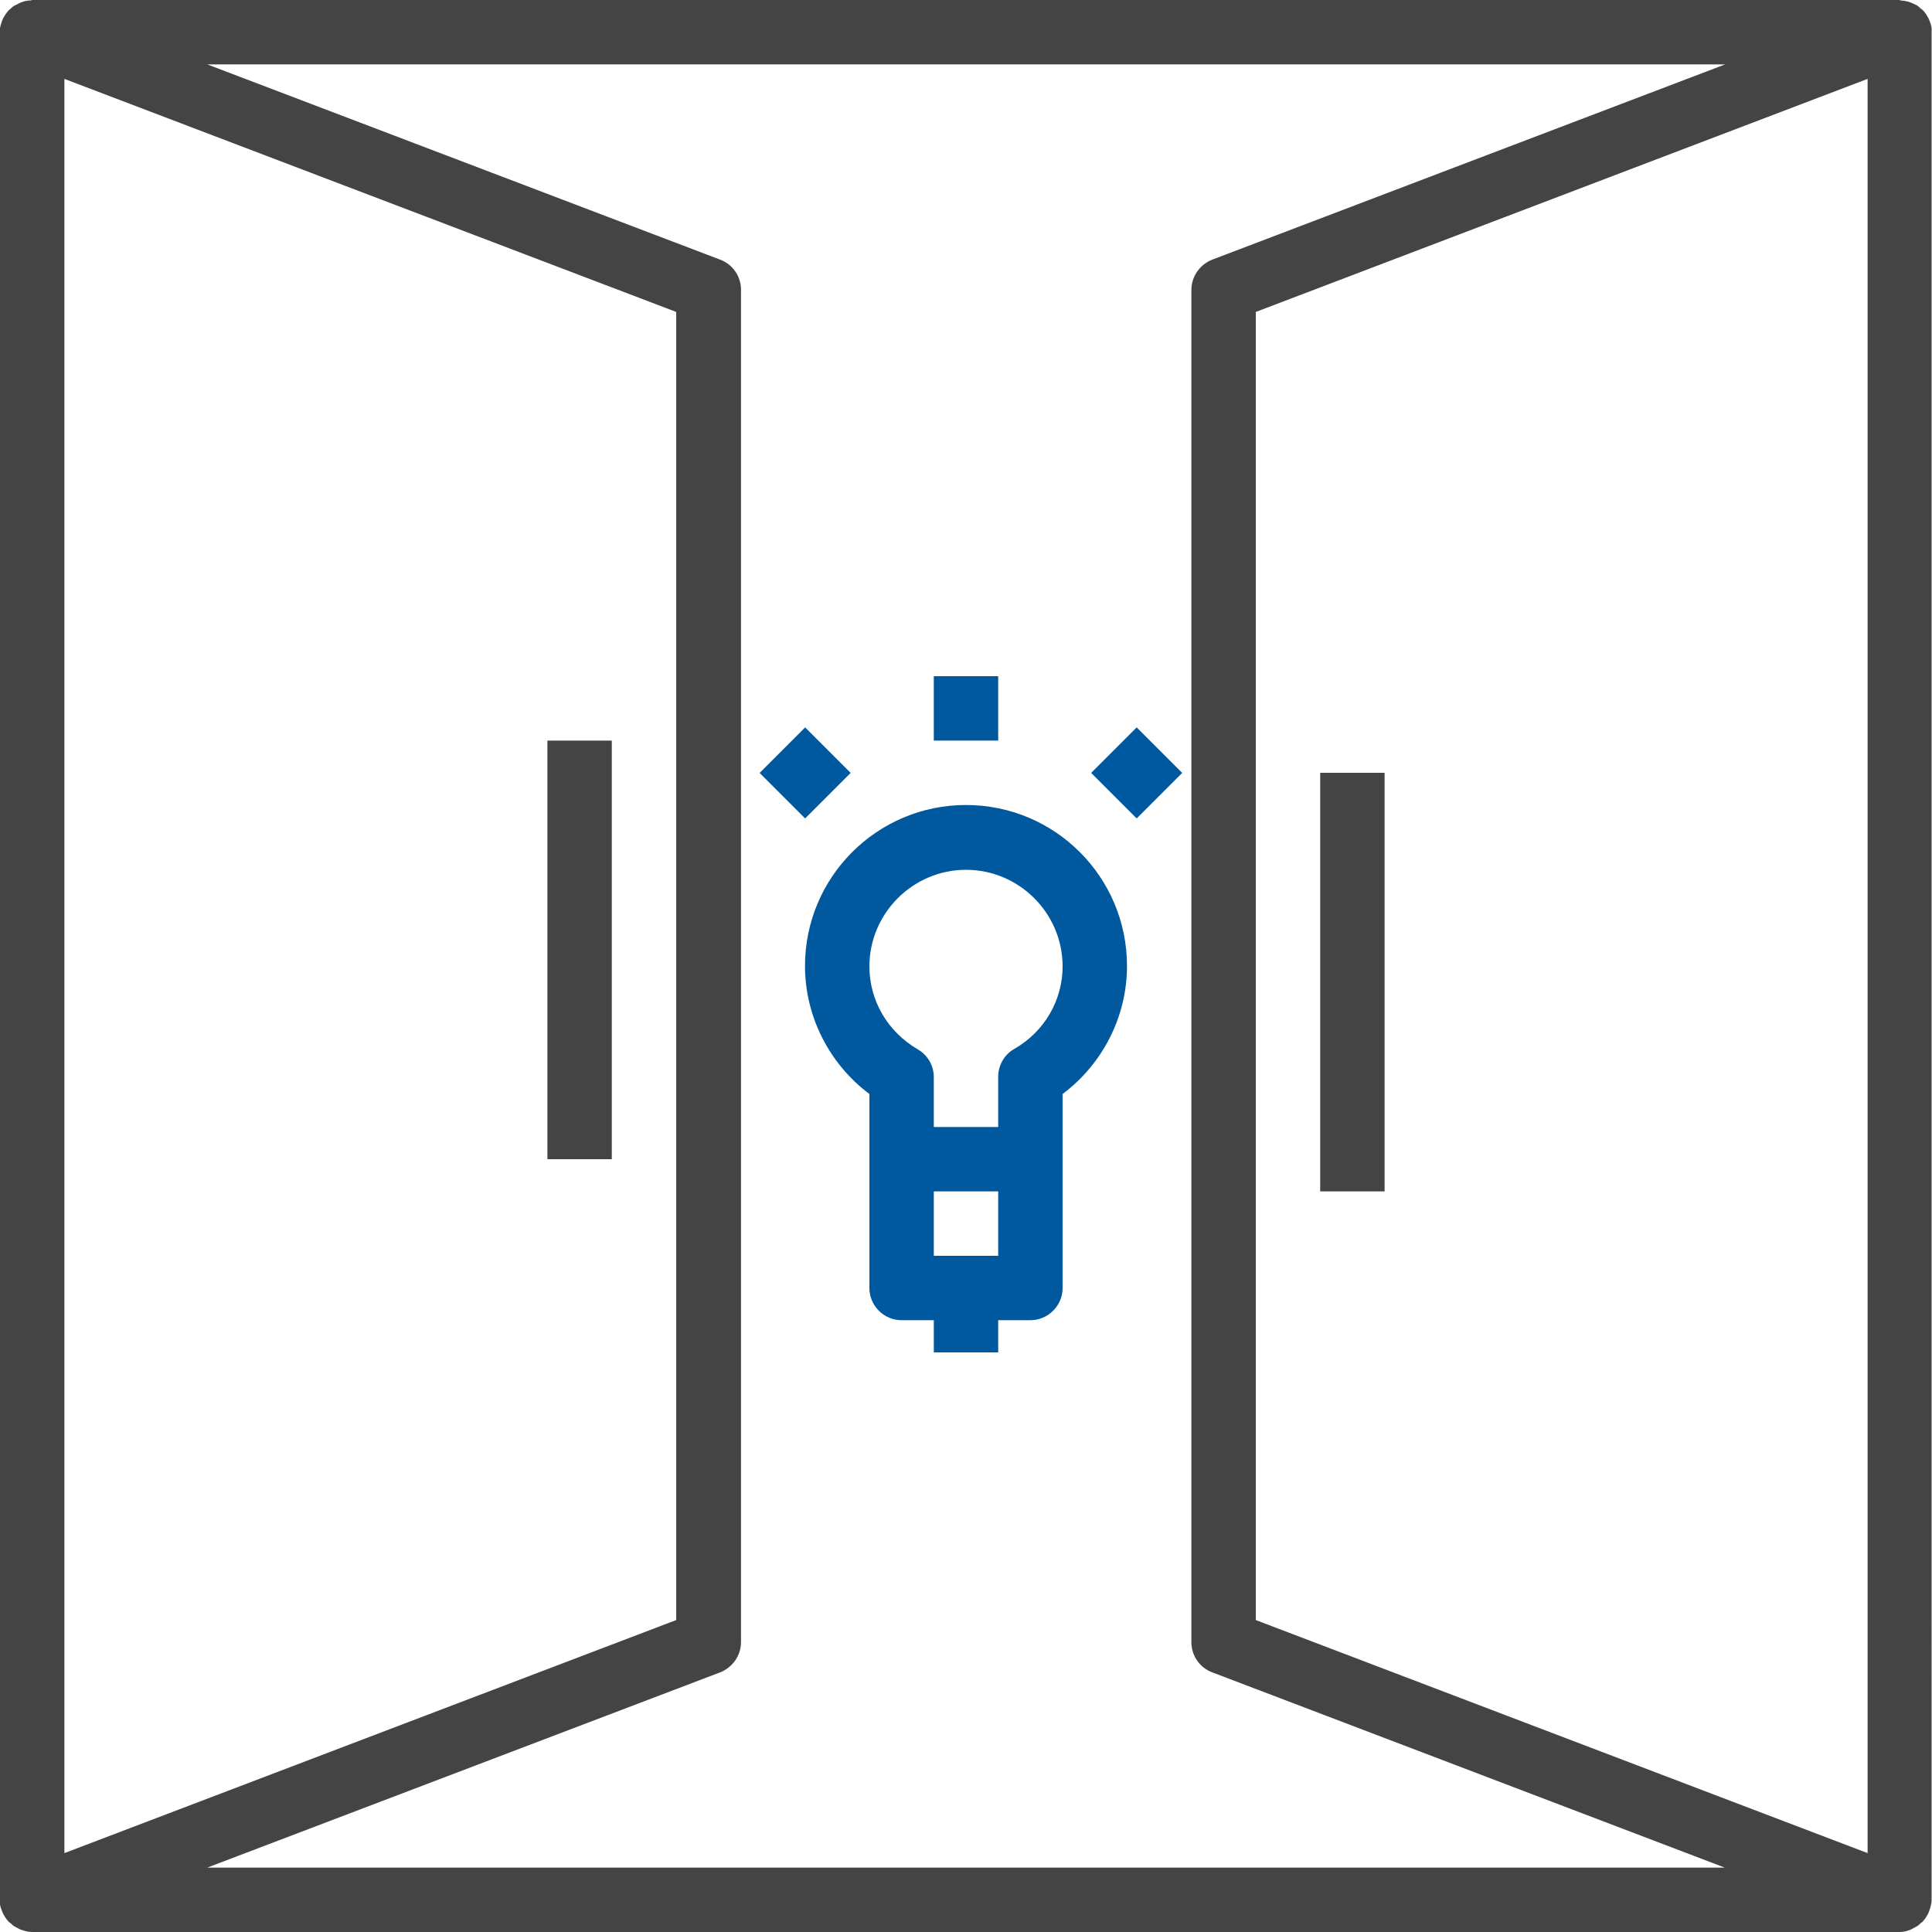
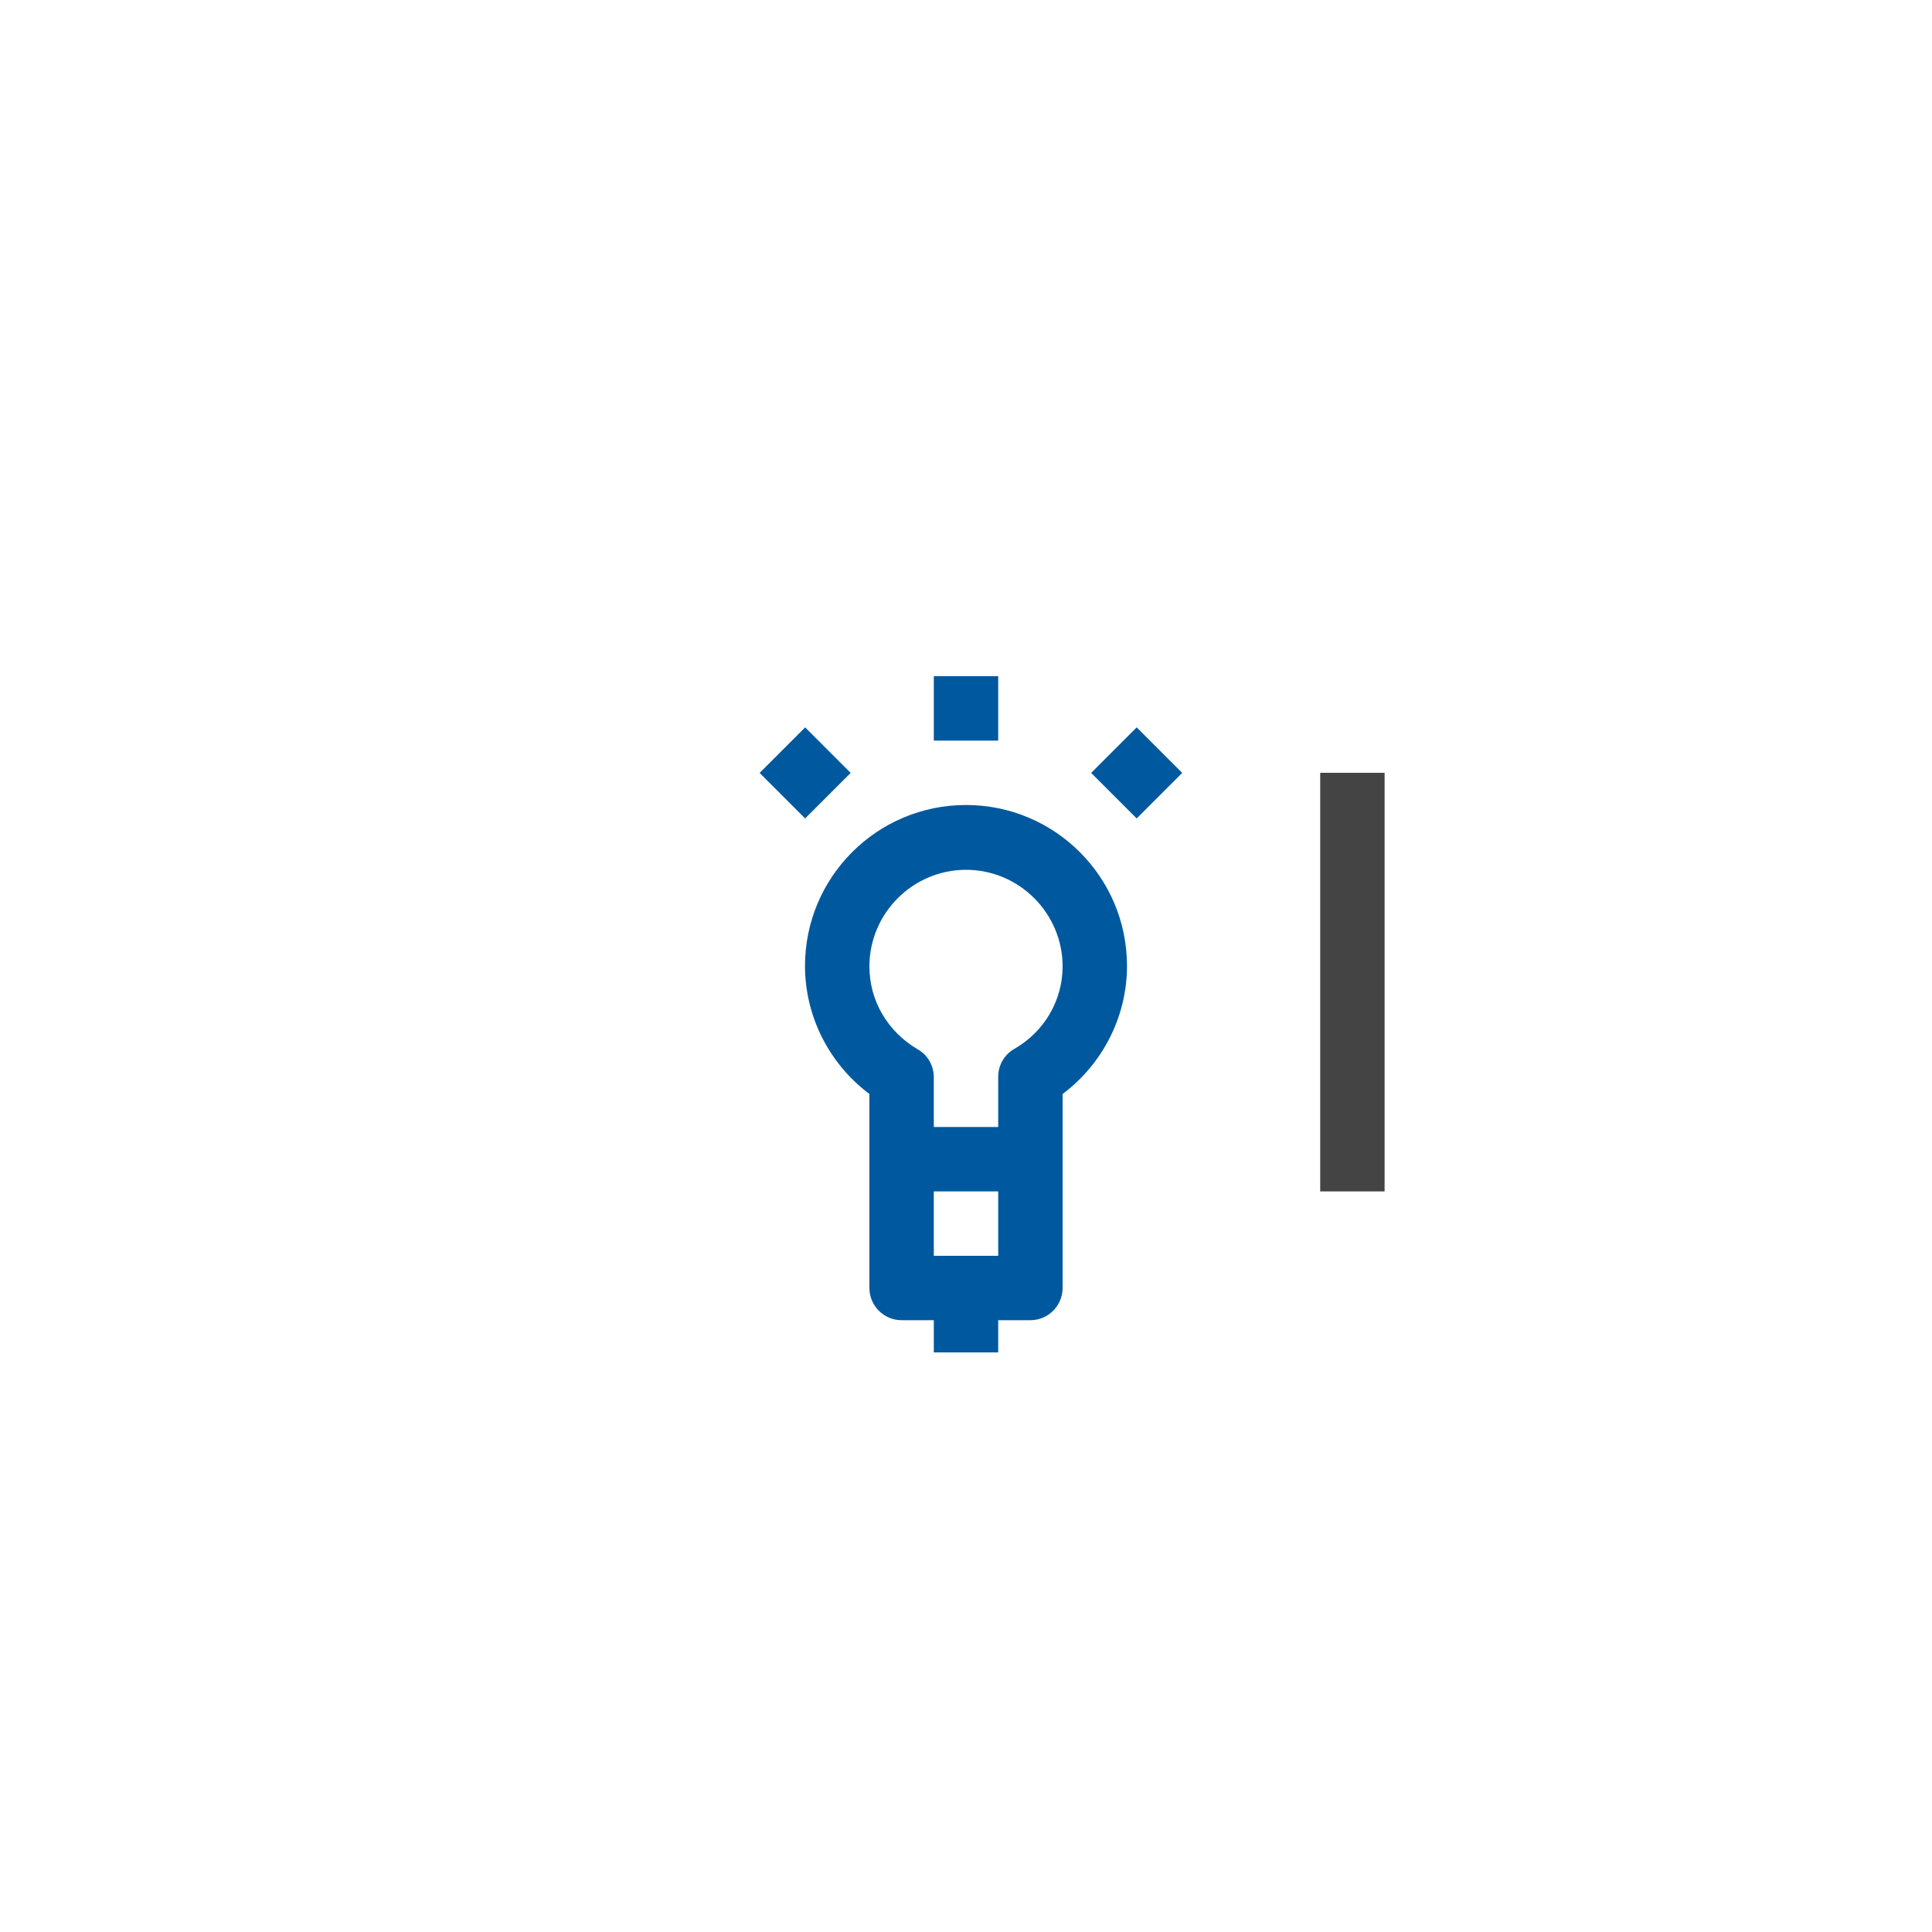
<svg xmlns="http://www.w3.org/2000/svg" version="1.1" id="Capa_1" x="0px" y="0px" viewBox="-65 157 480 480" style="enable-background:new -65 157 480 480;" xml:space="preserve">
  <style type="text/css">
	.st0{fill:#444444;}
	.st1{fill:#00599E;}
</style>
  <g>
    <g>
-       <rect x="71" y="341" class="st0" width="16" height="104" />
-     </g>
+       </g>
  </g>
  <g>
    <g>
      <rect x="263" y="349" class="st0" width="16" height="104" />
    </g>
  </g>
  <g>
    <g>
-       <path class="st0" d="M414.4,162.2c-0.1-0.2-0.1-0.3-0.2-0.5c-0.4-0.8-0.9-1.6-1.5-2.2c-0.1-0.1-0.3-0.2-0.4-0.3    c-0.3-0.2-0.5-0.5-0.8-0.7c-0.4-0.3-0.8-0.4-1.2-0.6c-0.1-0.1-0.2-0.1-0.4-0.2c-0.9-0.4-1.8-0.5-2.7-0.6c-0.1,0-0.2-0.1-0.3-0.1    H-57c-0.1,0-0.2,0.1-0.3,0.1c-0.9,0-1.8,0.2-2.7,0.6c-0.1,0-0.2,0.1-0.4,0.2c-0.4,0.2-0.8,0.4-1.2,0.6c-0.3,0.2-0.6,0.5-0.8,0.7    c-0.1,0.1-0.3,0.2-0.4,0.3c-0.6,0.7-1.1,1.4-1.5,2.2c-0.1,0.2-0.1,0.3-0.2,0.5c-0.3,0.9-0.6,1.8-0.6,2.8v464c0,1,0.2,1.9,0.6,2.8    c0.1,0.2,0.1,0.3,0.2,0.5c0.4,0.8,0.9,1.6,1.5,2.2c0.1,0.1,0.3,0.2,0.4,0.3c0.3,0.2,0.5,0.5,0.8,0.7c0.3,0.2,0.6,0.3,0.9,0.5    c0.3,0.1,0.5,0.3,0.8,0.4c0.9,0.3,1.8,0.6,2.8,0.6h464c1,0,1.9-0.2,2.8-0.6c0.3-0.1,0.5-0.3,0.8-0.4c0.3-0.2,0.6-0.3,0.9-0.5    c0.3-0.2,0.6-0.5,0.8-0.7c0.1-0.1,0.3-0.2,0.4-0.3c0.6-0.6,1.1-1.4,1.5-2.2c0.1-0.2,0.1-0.3,0.2-0.5c0.3-0.9,0.6-1.8,0.6-2.8V165    C415,164,414.8,163.1,414.4,162.2z M-49,176.6l152,57.9v325l-152,57.9V176.6z M-13.5,621l127.4-48.5c3.1-1.2,5.2-4.2,5.2-7.5V229    c0-3.3-2-6.3-5.2-7.5L-13.5,173h377.1l-127.4,48.5c-3.1,1.2-5.2,4.2-5.2,7.5v336c0,3.3,2,6.3,5.2,7.5L363.5,621H-13.5z M399,617.4    l-152-57.9v-325l152-57.9V617.4z" />
-     </g>
+       </g>
  </g>
  <g>
    <g>
      <path class="st1" d="M175,357c-22.1,0-40,17.9-40,40c0,12.5,6,24.3,16,31.8V445v32c0,4.4,3.6,8,8,8h8v8h16v-8h8c4.4,0,8-3.6,8-8    v-32v-16.2c10-7.5,16-19.3,16-31.8C215,374.9,197.1,357,175,357z M183,469h-16v-16h16V469z M187,417.6c-2.5,1.4-4,4.1-4,6.9V437    h-16v-12.4c0-2.8-1.5-5.5-4-6.9c-7.5-4.4-12-12.1-12-20.6c0-13.2,10.8-24,24-24s24,10.8,24,24C199,405.5,194.5,413.3,187,417.6z" />
    </g>
  </g>
  <g>
    <g>
      <rect x="167" y="325" class="st1" width="16" height="16" />
    </g>
  </g>
  <g>
    <g>
      <rect x="209.3" y="341" transform="matrix(-0.707 0.707 -0.707 -0.707 617.78 442.138)" class="st1" width="16" height="16" />
    </g>
  </g>
  <g>
    <g>
      <rect x="127" y="341" transform="matrix(-0.707 0.707 -0.707 -0.707 477.224 500.326)" class="st1" width="16" height="16" />
    </g>
  </g>
</svg>